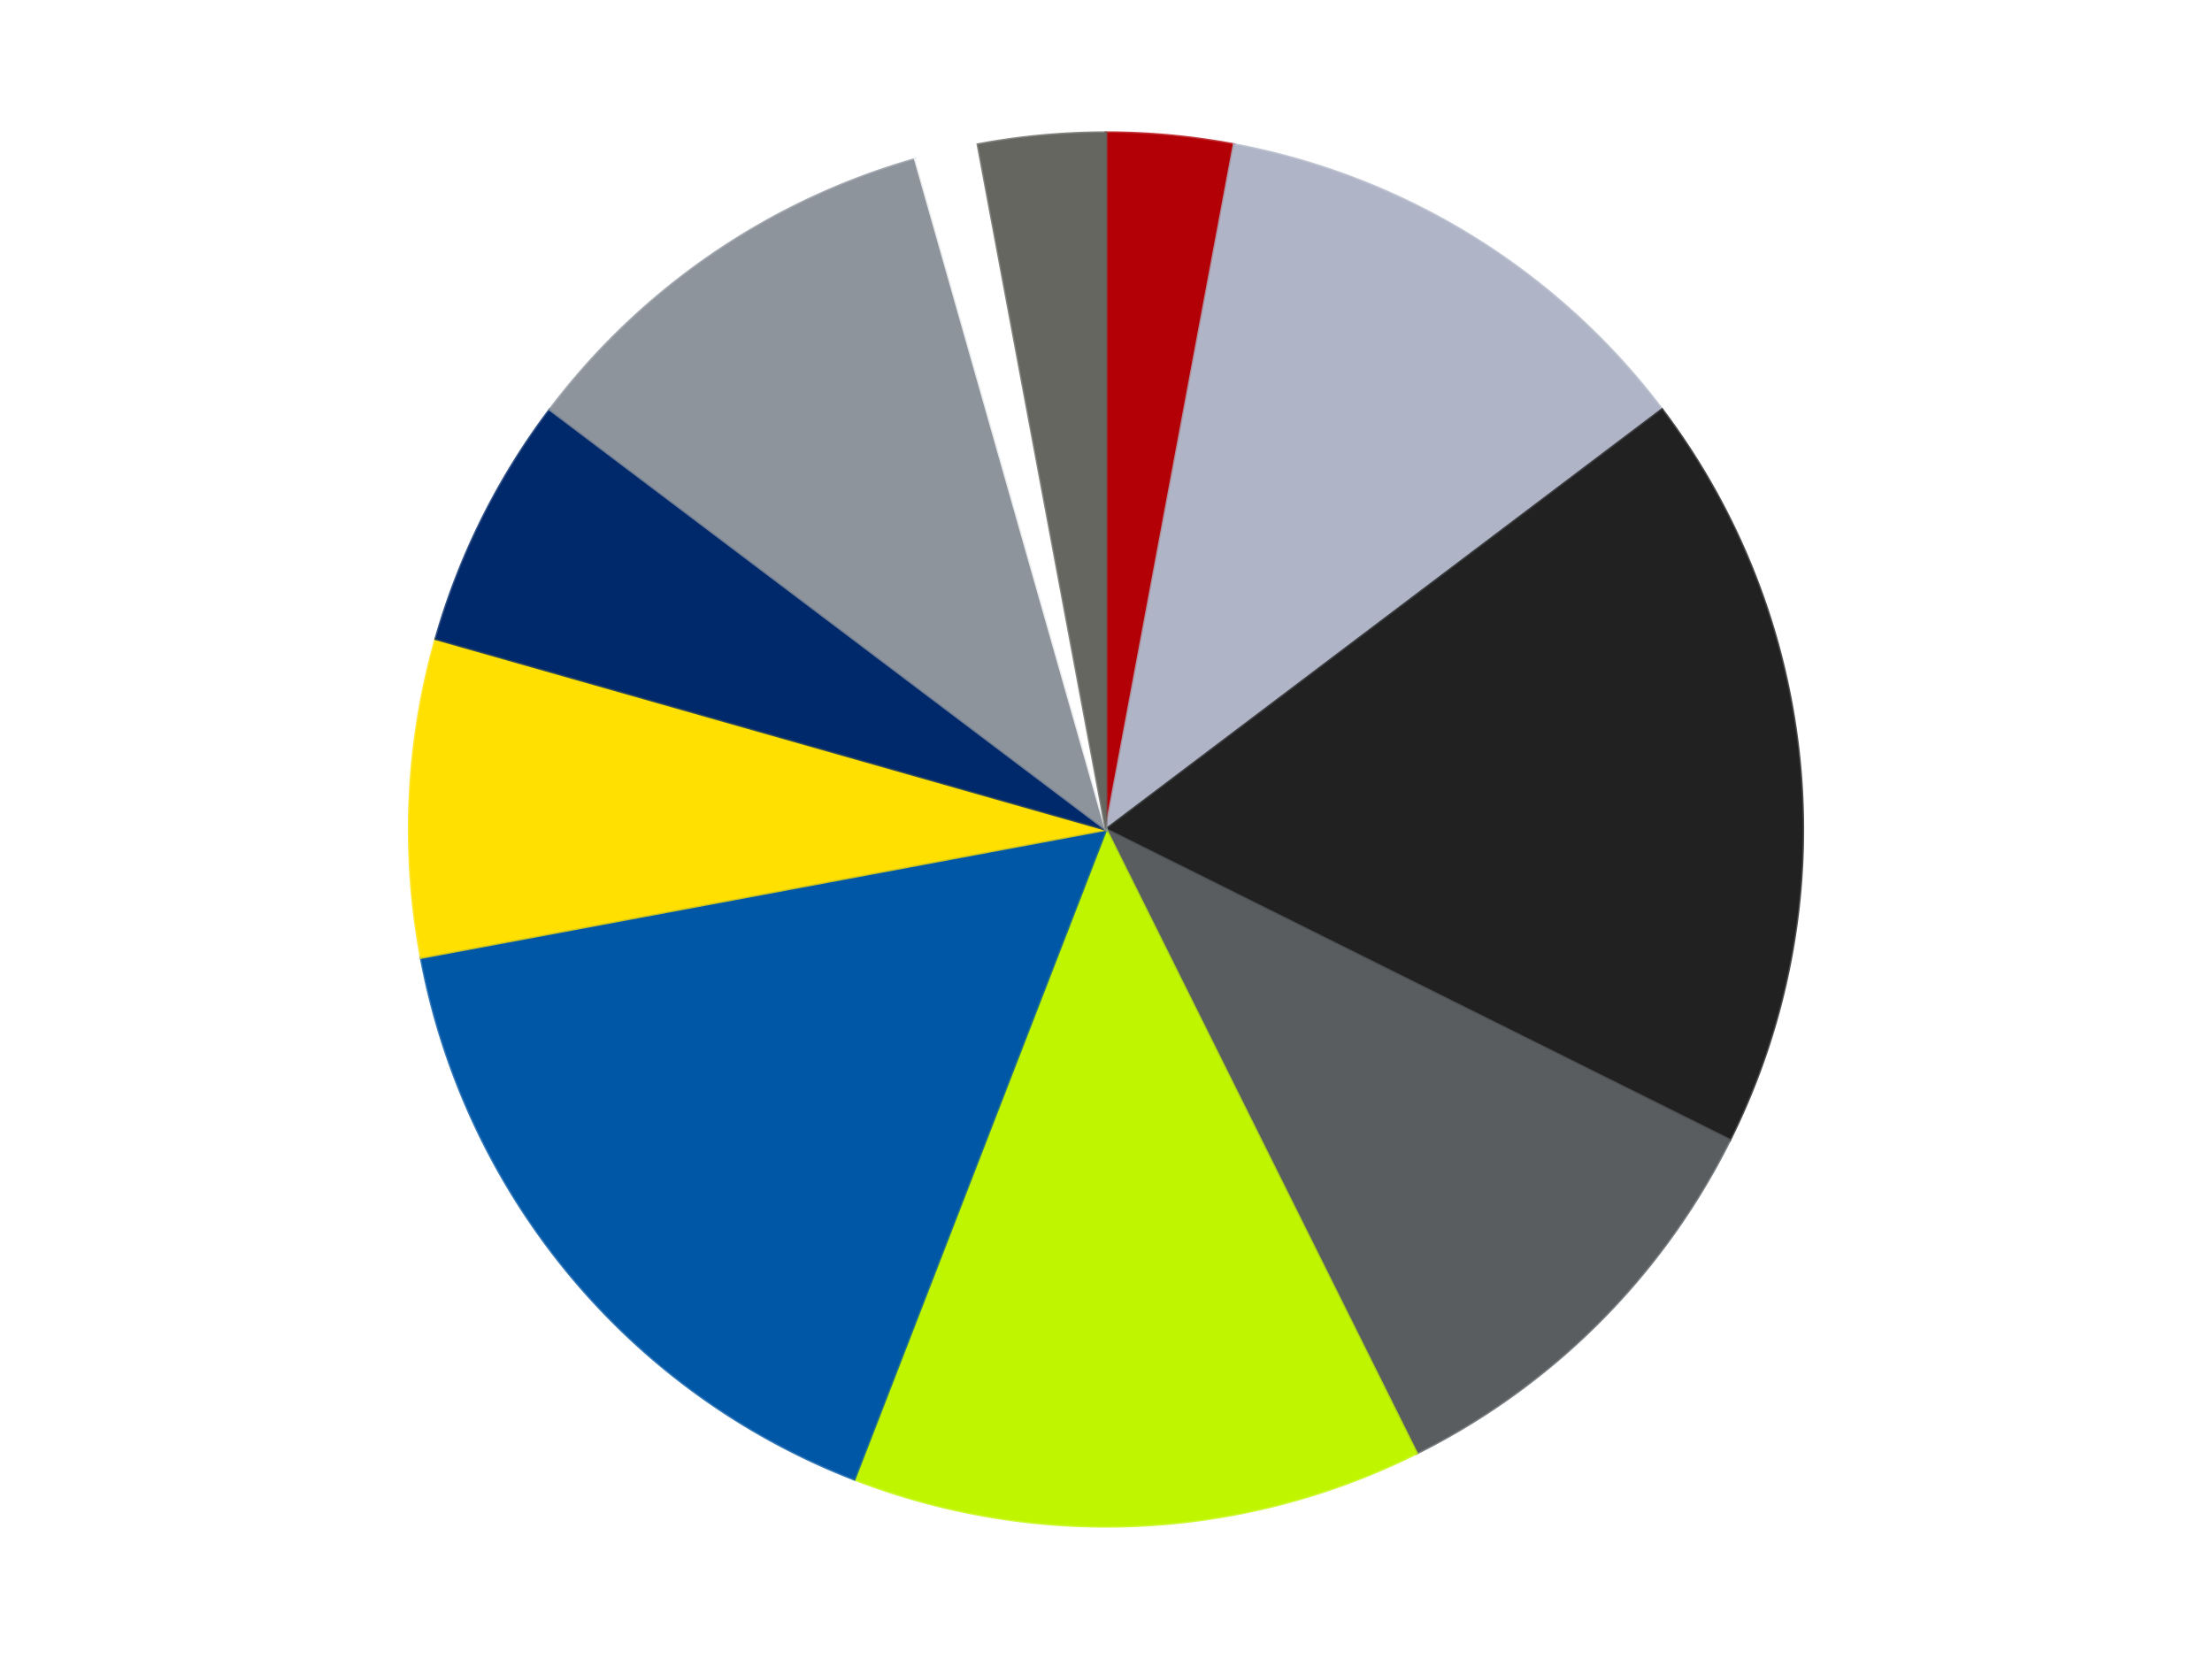
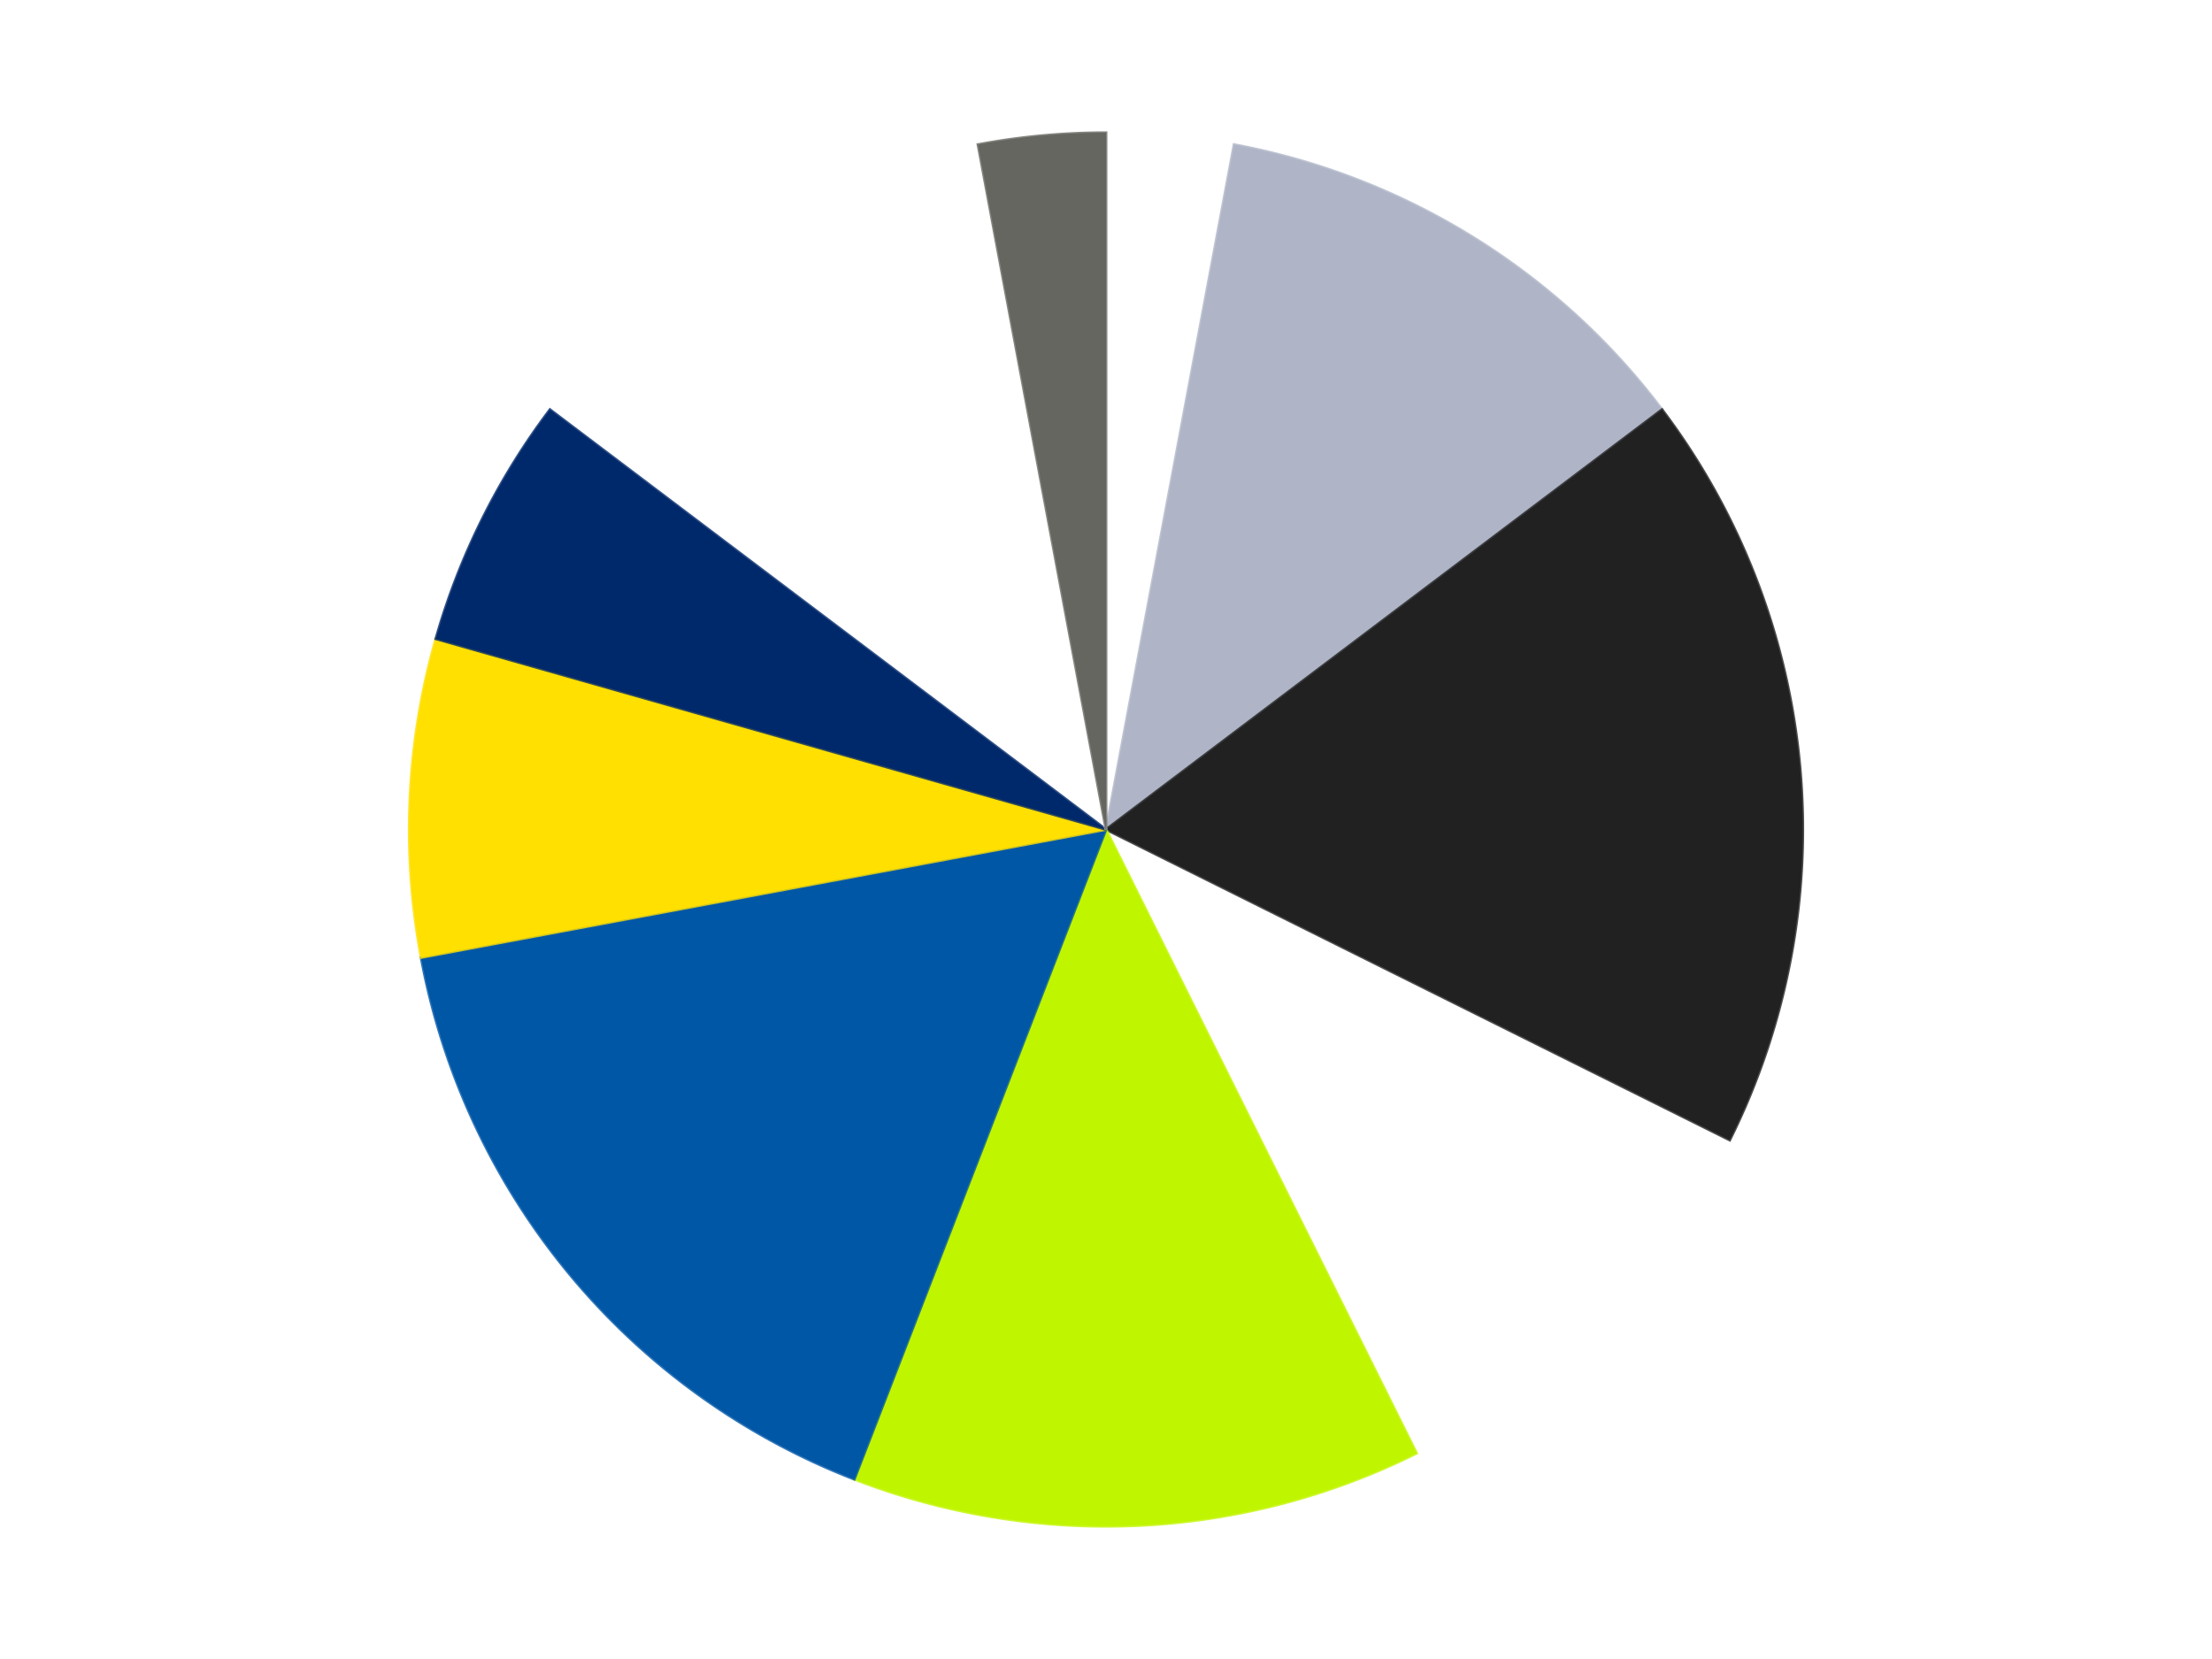
<svg xmlns="http://www.w3.org/2000/svg" xmlns:xlink="http://www.w3.org/1999/xlink" id="chart-bc828b43-5055-4096-ac67-44ba5bd9fa65" class="pygal-chart" viewBox="0 0 800 600">
  <defs>
    <style type="text/css">#chart-bc828b43-5055-4096-ac67-44ba5bd9fa65{-webkit-user-select:none;-webkit-font-smoothing:antialiased;font-family:Consolas,"Liberation Mono",Menlo,Courier,monospace}#chart-bc828b43-5055-4096-ac67-44ba5bd9fa65 .title{font-family:Consolas,"Liberation Mono",Menlo,Courier,monospace;font-size:16px}#chart-bc828b43-5055-4096-ac67-44ba5bd9fa65 .legends .legend text{font-family:Consolas,"Liberation Mono",Menlo,Courier,monospace;font-size:14px}#chart-bc828b43-5055-4096-ac67-44ba5bd9fa65 .axis text{font-family:Consolas,"Liberation Mono",Menlo,Courier,monospace;font-size:10px}#chart-bc828b43-5055-4096-ac67-44ba5bd9fa65 .axis text.major{font-family:Consolas,"Liberation Mono",Menlo,Courier,monospace;font-size:10px}#chart-bc828b43-5055-4096-ac67-44ba5bd9fa65 .text-overlay text.value{font-family:Consolas,"Liberation Mono",Menlo,Courier,monospace;font-size:16px}#chart-bc828b43-5055-4096-ac67-44ba5bd9fa65 .text-overlay text.label{font-family:Consolas,"Liberation Mono",Menlo,Courier,monospace;font-size:10px}#chart-bc828b43-5055-4096-ac67-44ba5bd9fa65 .tooltip{font-family:Consolas,"Liberation Mono",Menlo,Courier,monospace;font-size:14px}#chart-bc828b43-5055-4096-ac67-44ba5bd9fa65 text.no_data{font-family:Consolas,"Liberation Mono",Menlo,Courier,monospace;font-size:64px}
#chart-bc828b43-5055-4096-ac67-44ba5bd9fa65{background-color:transparent}#chart-bc828b43-5055-4096-ac67-44ba5bd9fa65 path,#chart-bc828b43-5055-4096-ac67-44ba5bd9fa65 line,#chart-bc828b43-5055-4096-ac67-44ba5bd9fa65 rect,#chart-bc828b43-5055-4096-ac67-44ba5bd9fa65 circle{-webkit-transition:150ms;-moz-transition:150ms;transition:150ms}#chart-bc828b43-5055-4096-ac67-44ba5bd9fa65 .graph &gt; .background{fill:transparent}#chart-bc828b43-5055-4096-ac67-44ba5bd9fa65 .plot &gt; .background{fill:transparent}#chart-bc828b43-5055-4096-ac67-44ba5bd9fa65 .graph{fill:rgba(0,0,0,.87)}#chart-bc828b43-5055-4096-ac67-44ba5bd9fa65 text.no_data{fill:rgba(0,0,0,1)}#chart-bc828b43-5055-4096-ac67-44ba5bd9fa65 .title{fill:rgba(0,0,0,1)}#chart-bc828b43-5055-4096-ac67-44ba5bd9fa65 .legends .legend text{fill:rgba(0,0,0,.87)}#chart-bc828b43-5055-4096-ac67-44ba5bd9fa65 .legends .legend:hover text{fill:rgba(0,0,0,1)}#chart-bc828b43-5055-4096-ac67-44ba5bd9fa65 .axis .line{stroke:rgba(0,0,0,1)}#chart-bc828b43-5055-4096-ac67-44ba5bd9fa65 .axis .guide.line{stroke:rgba(0,0,0,.54)}#chart-bc828b43-5055-4096-ac67-44ba5bd9fa65 .axis .major.line{stroke:rgba(0,0,0,.87)}#chart-bc828b43-5055-4096-ac67-44ba5bd9fa65 .axis text.major{fill:rgba(0,0,0,1)}#chart-bc828b43-5055-4096-ac67-44ba5bd9fa65 .axis.y .guides:hover .guide.line,#chart-bc828b43-5055-4096-ac67-44ba5bd9fa65 .line-graph .axis.x .guides:hover .guide.line,#chart-bc828b43-5055-4096-ac67-44ba5bd9fa65 .stackedline-graph .axis.x .guides:hover .guide.line,#chart-bc828b43-5055-4096-ac67-44ba5bd9fa65 .xy-graph .axis.x .guides:hover .guide.line{stroke:rgba(0,0,0,1)}#chart-bc828b43-5055-4096-ac67-44ba5bd9fa65 .axis .guides:hover text{fill:rgba(0,0,0,1)}#chart-bc828b43-5055-4096-ac67-44ba5bd9fa65 .reactive{fill-opacity:1.0;stroke-opacity:.8;stroke-width:1}#chart-bc828b43-5055-4096-ac67-44ba5bd9fa65 .ci{stroke:rgba(0,0,0,.87)}#chart-bc828b43-5055-4096-ac67-44ba5bd9fa65 .reactive.active,#chart-bc828b43-5055-4096-ac67-44ba5bd9fa65 .active .reactive{fill-opacity:0.6;stroke-opacity:.9;stroke-width:4}#chart-bc828b43-5055-4096-ac67-44ba5bd9fa65 .ci .reactive.active{stroke-width:1.5}#chart-bc828b43-5055-4096-ac67-44ba5bd9fa65 .series text{fill:rgba(0,0,0,1)}#chart-bc828b43-5055-4096-ac67-44ba5bd9fa65 .tooltip rect{fill:transparent;stroke:rgba(0,0,0,1);-webkit-transition:opacity 150ms;-moz-transition:opacity 150ms;transition:opacity 150ms}#chart-bc828b43-5055-4096-ac67-44ba5bd9fa65 .tooltip .label{fill:rgba(0,0,0,.87)}#chart-bc828b43-5055-4096-ac67-44ba5bd9fa65 .tooltip .label{fill:rgba(0,0,0,.87)}#chart-bc828b43-5055-4096-ac67-44ba5bd9fa65 .tooltip .legend{font-size:.8em;fill:rgba(0,0,0,.54)}#chart-bc828b43-5055-4096-ac67-44ba5bd9fa65 .tooltip .x_label{font-size:.6em;fill:rgba(0,0,0,1)}#chart-bc828b43-5055-4096-ac67-44ba5bd9fa65 .tooltip .xlink{font-size:.5em;text-decoration:underline}#chart-bc828b43-5055-4096-ac67-44ba5bd9fa65 .tooltip .value{font-size:1.5em}#chart-bc828b43-5055-4096-ac67-44ba5bd9fa65 .bound{font-size:.5em}#chart-bc828b43-5055-4096-ac67-44ba5bd9fa65 .max-value{font-size:.75em;fill:rgba(0,0,0,.54)}#chart-bc828b43-5055-4096-ac67-44ba5bd9fa65 .map-element{fill:transparent;stroke:rgba(0,0,0,.54) !important}#chart-bc828b43-5055-4096-ac67-44ba5bd9fa65 .map-element .reactive{fill-opacity:inherit;stroke-opacity:inherit}#chart-bc828b43-5055-4096-ac67-44ba5bd9fa65 .color-0,#chart-bc828b43-5055-4096-ac67-44ba5bd9fa65 .color-0 a:visited{stroke:#F44336;fill:#F44336}#chart-bc828b43-5055-4096-ac67-44ba5bd9fa65 .color-1,#chart-bc828b43-5055-4096-ac67-44ba5bd9fa65 .color-1 a:visited{stroke:#3F51B5;fill:#3F51B5}#chart-bc828b43-5055-4096-ac67-44ba5bd9fa65 .color-2,#chart-bc828b43-5055-4096-ac67-44ba5bd9fa65 .color-2 a:visited{stroke:#009688;fill:#009688}#chart-bc828b43-5055-4096-ac67-44ba5bd9fa65 .color-3,#chart-bc828b43-5055-4096-ac67-44ba5bd9fa65 .color-3 a:visited{stroke:#FFC107;fill:#FFC107}#chart-bc828b43-5055-4096-ac67-44ba5bd9fa65 .color-4,#chart-bc828b43-5055-4096-ac67-44ba5bd9fa65 .color-4 a:visited{stroke:#FF5722;fill:#FF5722}#chart-bc828b43-5055-4096-ac67-44ba5bd9fa65 .color-5,#chart-bc828b43-5055-4096-ac67-44ba5bd9fa65 .color-5 a:visited{stroke:#9C27B0;fill:#9C27B0}#chart-bc828b43-5055-4096-ac67-44ba5bd9fa65 .color-6,#chart-bc828b43-5055-4096-ac67-44ba5bd9fa65 .color-6 a:visited{stroke:#03A9F4;fill:#03A9F4}#chart-bc828b43-5055-4096-ac67-44ba5bd9fa65 .color-7,#chart-bc828b43-5055-4096-ac67-44ba5bd9fa65 .color-7 a:visited{stroke:#8BC34A;fill:#8BC34A}#chart-bc828b43-5055-4096-ac67-44ba5bd9fa65 .color-8,#chart-bc828b43-5055-4096-ac67-44ba5bd9fa65 .color-8 a:visited{stroke:#FF9800;fill:#FF9800}#chart-bc828b43-5055-4096-ac67-44ba5bd9fa65 .color-9,#chart-bc828b43-5055-4096-ac67-44ba5bd9fa65 .color-9 a:visited{stroke:#E91E63;fill:#E91E63}#chart-bc828b43-5055-4096-ac67-44ba5bd9fa65 .color-10,#chart-bc828b43-5055-4096-ac67-44ba5bd9fa65 .color-10 a:visited{stroke:#2196F3;fill:#2196F3}#chart-bc828b43-5055-4096-ac67-44ba5bd9fa65 .text-overlay .color-0 text{fill:black}#chart-bc828b43-5055-4096-ac67-44ba5bd9fa65 .text-overlay .color-1 text{fill:black}#chart-bc828b43-5055-4096-ac67-44ba5bd9fa65 .text-overlay .color-2 text{fill:black}#chart-bc828b43-5055-4096-ac67-44ba5bd9fa65 .text-overlay .color-3 text{fill:black}#chart-bc828b43-5055-4096-ac67-44ba5bd9fa65 .text-overlay .color-4 text{fill:black}#chart-bc828b43-5055-4096-ac67-44ba5bd9fa65 .text-overlay .color-5 text{fill:black}#chart-bc828b43-5055-4096-ac67-44ba5bd9fa65 .text-overlay .color-6 text{fill:black}#chart-bc828b43-5055-4096-ac67-44ba5bd9fa65 .text-overlay .color-7 text{fill:black}#chart-bc828b43-5055-4096-ac67-44ba5bd9fa65 .text-overlay .color-8 text{fill:black}#chart-bc828b43-5055-4096-ac67-44ba5bd9fa65 .text-overlay .color-9 text{fill:black}#chart-bc828b43-5055-4096-ac67-44ba5bd9fa65 .text-overlay .color-10 text{fill:black}
#chart-bc828b43-5055-4096-ac67-44ba5bd9fa65 text.no_data{text-anchor:middle}#chart-bc828b43-5055-4096-ac67-44ba5bd9fa65 .guide.line{fill:none}#chart-bc828b43-5055-4096-ac67-44ba5bd9fa65 .centered{text-anchor:middle}#chart-bc828b43-5055-4096-ac67-44ba5bd9fa65 .title{text-anchor:middle}#chart-bc828b43-5055-4096-ac67-44ba5bd9fa65 .legends .legend text{fill-opacity:1}#chart-bc828b43-5055-4096-ac67-44ba5bd9fa65 .axis.x text{text-anchor:middle}#chart-bc828b43-5055-4096-ac67-44ba5bd9fa65 .axis.x:not(.web) text[transform]{text-anchor:start}#chart-bc828b43-5055-4096-ac67-44ba5bd9fa65 .axis.x:not(.web) text[transform].backwards{text-anchor:end}#chart-bc828b43-5055-4096-ac67-44ba5bd9fa65 .axis.y text{text-anchor:end}#chart-bc828b43-5055-4096-ac67-44ba5bd9fa65 .axis.y text[transform].backwards{text-anchor:start}#chart-bc828b43-5055-4096-ac67-44ba5bd9fa65 .axis.y2 text{text-anchor:start}#chart-bc828b43-5055-4096-ac67-44ba5bd9fa65 .axis.y2 text[transform].backwards{text-anchor:end}#chart-bc828b43-5055-4096-ac67-44ba5bd9fa65 .axis .guide.line{stroke-dasharray:4,4;stroke:black}#chart-bc828b43-5055-4096-ac67-44ba5bd9fa65 .axis .major.guide.line{stroke-dasharray:6,6;stroke:black}#chart-bc828b43-5055-4096-ac67-44ba5bd9fa65 .horizontal .axis.y .guide.line,#chart-bc828b43-5055-4096-ac67-44ba5bd9fa65 .horizontal .axis.y2 .guide.line,#chart-bc828b43-5055-4096-ac67-44ba5bd9fa65 .vertical .axis.x .guide.line{opacity:0}#chart-bc828b43-5055-4096-ac67-44ba5bd9fa65 .horizontal .axis.always_show .guide.line,#chart-bc828b43-5055-4096-ac67-44ba5bd9fa65 .vertical .axis.always_show .guide.line{opacity:1 !important}#chart-bc828b43-5055-4096-ac67-44ba5bd9fa65 .axis.y .guides:hover .guide.line,#chart-bc828b43-5055-4096-ac67-44ba5bd9fa65 .axis.y2 .guides:hover .guide.line,#chart-bc828b43-5055-4096-ac67-44ba5bd9fa65 .axis.x .guides:hover .guide.line{opacity:1}#chart-bc828b43-5055-4096-ac67-44ba5bd9fa65 .axis .guides:hover text{opacity:1}#chart-bc828b43-5055-4096-ac67-44ba5bd9fa65 .nofill{fill:none}#chart-bc828b43-5055-4096-ac67-44ba5bd9fa65 .subtle-fill{fill-opacity:.2}#chart-bc828b43-5055-4096-ac67-44ba5bd9fa65 .dot{stroke-width:1px;fill-opacity:1;stroke-opacity:1}#chart-bc828b43-5055-4096-ac67-44ba5bd9fa65 .dot.active{stroke-width:5px}#chart-bc828b43-5055-4096-ac67-44ba5bd9fa65 .dot.negative{fill:transparent}#chart-bc828b43-5055-4096-ac67-44ba5bd9fa65 text,#chart-bc828b43-5055-4096-ac67-44ba5bd9fa65 tspan{stroke:none !important}#chart-bc828b43-5055-4096-ac67-44ba5bd9fa65 .series text.active{opacity:1}#chart-bc828b43-5055-4096-ac67-44ba5bd9fa65 .tooltip rect{fill-opacity:.95;stroke-width:.5}#chart-bc828b43-5055-4096-ac67-44ba5bd9fa65 .tooltip text{fill-opacity:1}#chart-bc828b43-5055-4096-ac67-44ba5bd9fa65 .showable{visibility:hidden}#chart-bc828b43-5055-4096-ac67-44ba5bd9fa65 .showable.shown{visibility:visible}#chart-bc828b43-5055-4096-ac67-44ba5bd9fa65 .gauge-background{fill:rgba(229,229,229,1);stroke:none}#chart-bc828b43-5055-4096-ac67-44ba5bd9fa65 .bg-lines{stroke:transparent;stroke-width:2px}</style>
    <script type="text/javascript">window.pygal = window.pygal || {};window.pygal.config = window.pygal.config || {};window.pygal.config['bc828b43-5055-4096-ac67-44ba5bd9fa65'] = {"allow_interruptions": false, "box_mode": "extremes", "classes": ["pygal-chart"], "css": ["file://style.css", "file://graph.css"], "defs": [], "disable_xml_declaration": false, "dots_size": 2.5, "dynamic_print_values": false, "explicit_size": false, "fill": false, "force_uri_protocol": "https", "formatter": null, "half_pie": false, "height": 600, "include_x_axis": false, "inner_radius": 0, "interpolate": null, "interpolation_parameters": {}, "interpolation_precision": 250, "inverse_y_axis": false, "js": ["//kozea.github.io/pygal.js/2.0.x/pygal-tooltips.min.js"], "legend_at_bottom": false, "legend_at_bottom_columns": null, "legend_box_size": 12, "logarithmic": false, "margin": 20, "margin_bottom": null, "margin_left": null, "margin_right": null, "margin_top": null, "max_scale": 16, "min_scale": 4, "missing_value_fill_truncation": "x", "no_data_text": "No data", "no_prefix": false, "order_min": null, "pretty_print": false, "print_labels": false, "print_values": false, "print_values_position": "center", "print_zeroes": true, "range": null, "rounded_bars": null, "secondary_range": null, "show_dots": true, "show_legend": false, "show_minor_x_labels": true, "show_minor_y_labels": true, "show_only_major_dots": false, "show_x_guides": false, "show_x_labels": true, "show_y_guides": true, "show_y_labels": true, "spacing": 10, "stack_from_top": false, "strict": false, "stroke": true, "stroke_style": null, "style": {"background": "transparent", "ci_colors": [], "colors": ["#F44336", "#3F51B5", "#009688", "#FFC107", "#FF5722", "#9C27B0", "#03A9F4", "#8BC34A", "#FF9800", "#E91E63", "#2196F3", "#4CAF50", "#FFEB3B", "#673AB7", "#00BCD4", "#CDDC39", "#9E9E9E", "#607D8B"], "dot_opacity": "1", "font_family": "Consolas, \"Liberation Mono\", Menlo, Courier, monospace", "foreground": "rgba(0, 0, 0, .87)", "foreground_strong": "rgba(0, 0, 0, 1)", "foreground_subtle": "rgba(0, 0, 0, .54)", "guide_stroke_color": "black", "guide_stroke_dasharray": "4,4", "label_font_family": "Consolas, \"Liberation Mono\", Menlo, Courier, monospace", "label_font_size": 10, "legend_font_family": "Consolas, \"Liberation Mono\", Menlo, Courier, monospace", "legend_font_size": 14, "major_guide_stroke_color": "black", "major_guide_stroke_dasharray": "6,6", "major_label_font_family": "Consolas, \"Liberation Mono\", Menlo, Courier, monospace", "major_label_font_size": 10, "no_data_font_family": "Consolas, \"Liberation Mono\", Menlo, Courier, monospace", "no_data_font_size": 64, "opacity": "1.0", "opacity_hover": "0.6", "plot_background": "transparent", "stroke_opacity": ".8", "stroke_opacity_hover": ".9", "stroke_width": "1", "stroke_width_hover": "4", "title_font_family": "Consolas, \"Liberation Mono\", Menlo, Courier, monospace", "title_font_size": 16, "tooltip_font_family": "Consolas, \"Liberation Mono\", Menlo, Courier, monospace", "tooltip_font_size": 14, "transition": "150ms", "value_background": "rgba(229, 229, 229, 1)", "value_colors": [], "value_font_family": "Consolas, \"Liberation Mono\", Menlo, Courier, monospace", "value_font_size": 16, "value_label_font_family": "Consolas, \"Liberation Mono\", Menlo, Courier, monospace", "value_label_font_size": 10}, "title": null, "tooltip_border_radius": 0, "tooltip_fancy_mode": true, "truncate_label": null, "truncate_legend": null, "width": 800, "x_label_rotation": 0, "x_labels": null, "x_labels_major": null, "x_labels_major_count": null, "x_labels_major_every": null, "x_title": null, "xrange": null, "y_label_rotation": 0, "y_labels": null, "y_labels_major": null, "y_labels_major_count": null, "y_labels_major_every": null, "y_title": null, "zero": 0, "legends": ["Red", "Light Bluish Gray", "Black", "Dark Bluish Gray", "Trans-Neon Green", "Blue", "Yellow", "Trans-Dark Blue", "Flat Silver", "White", "Pearl Dark Gray"]}</script>
    <script type="text/javascript" xlink:href="https://kozea.github.io/pygal.js/2.0.x/pygal-tooltips.min.js" />
  </defs>
  <title>Pygal</title>
  <g class="graph pie-graph vertical">
    <rect x="0" y="0" width="800" height="600" class="background" />
    <g transform="translate(20, 20)" class="plot">
      <rect x="0" y="0" width="760" height="560" class="background" />
      <g class="series serie-0 color-0">
        <g class="slices">
          <g class="slice" style="fill: #B30006; stroke: #B30006">
-             <path d="M380 28 A252 252 0 0 1 426.305 32.291 L380 280 A0 0 0 0 0 380 280 z" class="slice reactive tooltip-trigger" />
            <desc class="value">2</desc>
            <desc class="x centered">391.62581329237605</desc>
            <desc class="y centered">154.53749378682568</desc>
          </g>
        </g>
      </g>
      <g class="series serie-1 color-1">
        <g class="slices">
          <g class="slice" style="fill: #AFB5C7; stroke: #AFB5C7">
            <path d="M426.305 32.291 A252 252 0 0 1 581.1 128.136 L380 280 A0 0 0 0 0 380 280 z" class="slice reactive tooltip-trigger" />
            <desc class="value">8</desc>
            <desc class="x centered">446.3304525225468</desc>
            <desc class="y centered">172.8726408980686</desc>
          </g>
        </g>
      </g>
      <g class="series serie-2 color-2">
        <g class="slices">
          <g class="slice" style="fill: #212121; stroke: #212121">
            <path d="M581.1 128.136 A252 252 0 0 1 605.581 392.326 L380 280 A0 0 0 0 0 380 280 z" class="slice reactive tooltip-trigger" />
            <desc class="value">12</desc>
            <desc class="x centered">505.4625062131743</desc>
            <desc class="y centered">268.37418670762395</desc>
          </g>
        </g>
      </g>
      <g class="series serie-3 color-3">
        <g class="slices">
          <g class="slice" style="fill: #595D60; stroke: #595D60">
-             <path d="M605.581 392.326 A252 252 0 0 1 492.326 505.581 L380 280 A0 0 0 0 0 380 280 z" class="slice reactive tooltip-trigger" />
            <desc class="value">7</desc>
            <desc class="x centered">469.095454429505</desc>
            <desc class="y centered">369.09545442950497</desc>
          </g>
        </g>
      </g>
      <g class="series serie-4 color-4">
        <g class="slices">
          <g class="slice" style="fill: #C0F500; stroke: #C0F500">
            <path d="M492.326 505.581 A252 252 0 0 1 288.967 514.983 L380 280 A0 0 0 0 0 380 280 z" class="slice reactive tooltip-trigger" />
            <desc class="value">9</desc>
            <desc class="x centered">385.8191157893632</desc>
            <desc class="y centered">405.8655548250989</desc>
          </g>
        </g>
      </g>
      <g class="series serie-5 color-5">
        <g class="slices">
          <g class="slice" style="fill: #0057A6; stroke: #0057A6">
            <path d="M288.967 514.983 A252 252 0 0 1 132.291 326.305 L380 280 A0 0 0 0 0 380 280 z" class="slice reactive tooltip-trigger" />
            <desc class="value">11</desc>
            <desc class="x centered">283.0639196561573</desc>
            <desc class="y centered">360.4946975121472</desc>
          </g>
        </g>
      </g>
      <g class="series serie-6 color-6">
        <g class="slices">
          <g class="slice" style="fill: #FFE001; stroke: #FFE001">
            <path d="M132.291 326.305 A252 252 0 0 1 137.62 211.037 L380 280 A0 0 0 0 0 380 280 z" class="slice reactive tooltip-trigger" />
            <desc class="value">5</desc>
            <desc class="x centered">254.13444517490106</desc>
            <desc class="y centered">274.1808842106369</desc>
          </g>
        </g>
      </g>
      <g class="series serie-7 color-7">
        <g class="slices">
          <g class="slice" style="fill: #00296B; stroke: #00296B">
            <path d="M137.62 211.037 A252 252 0 0 1 178.9 128.136 L380 280 A0 0 0 0 0 380 280 z" class="slice reactive tooltip-trigger" />
            <desc class="value">4</desc>
            <desc class="x centered">267.2094252892622</desc>
            <desc class="y centered">223.83696717215614</desc>
          </g>
        </g>
      </g>
      <g class="series serie-8 color-8">
        <g class="slices">
          <g class="slice" style="fill: #8D949C; stroke: #8D949C">
-             <path d="M178.9 128.136 A252 252 0 0 1 311.037 37.62 L380 280 A0 0 0 0 0 380 280 z" class="slice reactive tooltip-trigger" />
            <desc class="value">7</desc>
            <desc class="x centered">308.79281178275346</desc>
            <desc class="y centered">176.0503182006139</desc>
          </g>
        </g>
      </g>
      <g class="series serie-9 color-9">
        <g class="slices">
          <g class="slice" style="fill: #FFFFFF; stroke: #FFFFFF">
            <path d="M311.037 37.62 A252 252 0 0 1 333.695 32.291 L380 280 A0 0 0 0 0 380 280 z" class="slice reactive tooltip-trigger" />
            <desc class="value">1</desc>
            <desc class="x centered">351.1522307062831</desc>
            <desc class="y centered">157.3468051505527</desc>
          </g>
        </g>
      </g>
      <g class="series serie-10 color-10">
        <g class="slices">
          <g class="slice" style="fill: #666660; stroke: #666660">
            <path d="M333.695 32.291 A252 252 0 0 1 380 28 L380 280 A0 0 0 0 0 380 280 z" class="slice reactive tooltip-trigger" />
            <desc class="value">2</desc>
            <desc class="x centered">368.37418670762383</desc>
            <desc class="y centered">154.53749378682568</desc>
          </g>
        </g>
      </g>
    </g>
    <g class="titles" />
    <g transform="translate(20, 20)" class="plot overlay">
      <g class="series serie-0 color-0" />
      <g class="series serie-1 color-1" />
      <g class="series serie-2 color-2" />
      <g class="series serie-3 color-3" />
      <g class="series serie-4 color-4" />
      <g class="series serie-5 color-5" />
      <g class="series serie-6 color-6" />
      <g class="series serie-7 color-7" />
      <g class="series serie-8 color-8" />
      <g class="series serie-9 color-9" />
      <g class="series serie-10 color-10" />
    </g>
    <g transform="translate(20, 20)" class="plot text-overlay">
      <g class="series serie-0 color-0" />
      <g class="series serie-1 color-1" />
      <g class="series serie-2 color-2" />
      <g class="series serie-3 color-3" />
      <g class="series serie-4 color-4" />
      <g class="series serie-5 color-5" />
      <g class="series serie-6 color-6" />
      <g class="series serie-7 color-7" />
      <g class="series serie-8 color-8" />
      <g class="series serie-9 color-9" />
      <g class="series serie-10 color-10" />
    </g>
    <g transform="translate(20, 20)" class="plot tooltip-overlay">
      <g transform="translate(0 0)" style="opacity: 0" class="tooltip">
-         <rect rx="0" ry="0" width="0" height="0" class="tooltip-box" />
        <g class="text" />
      </g>
    </g>
  </g>
</svg>